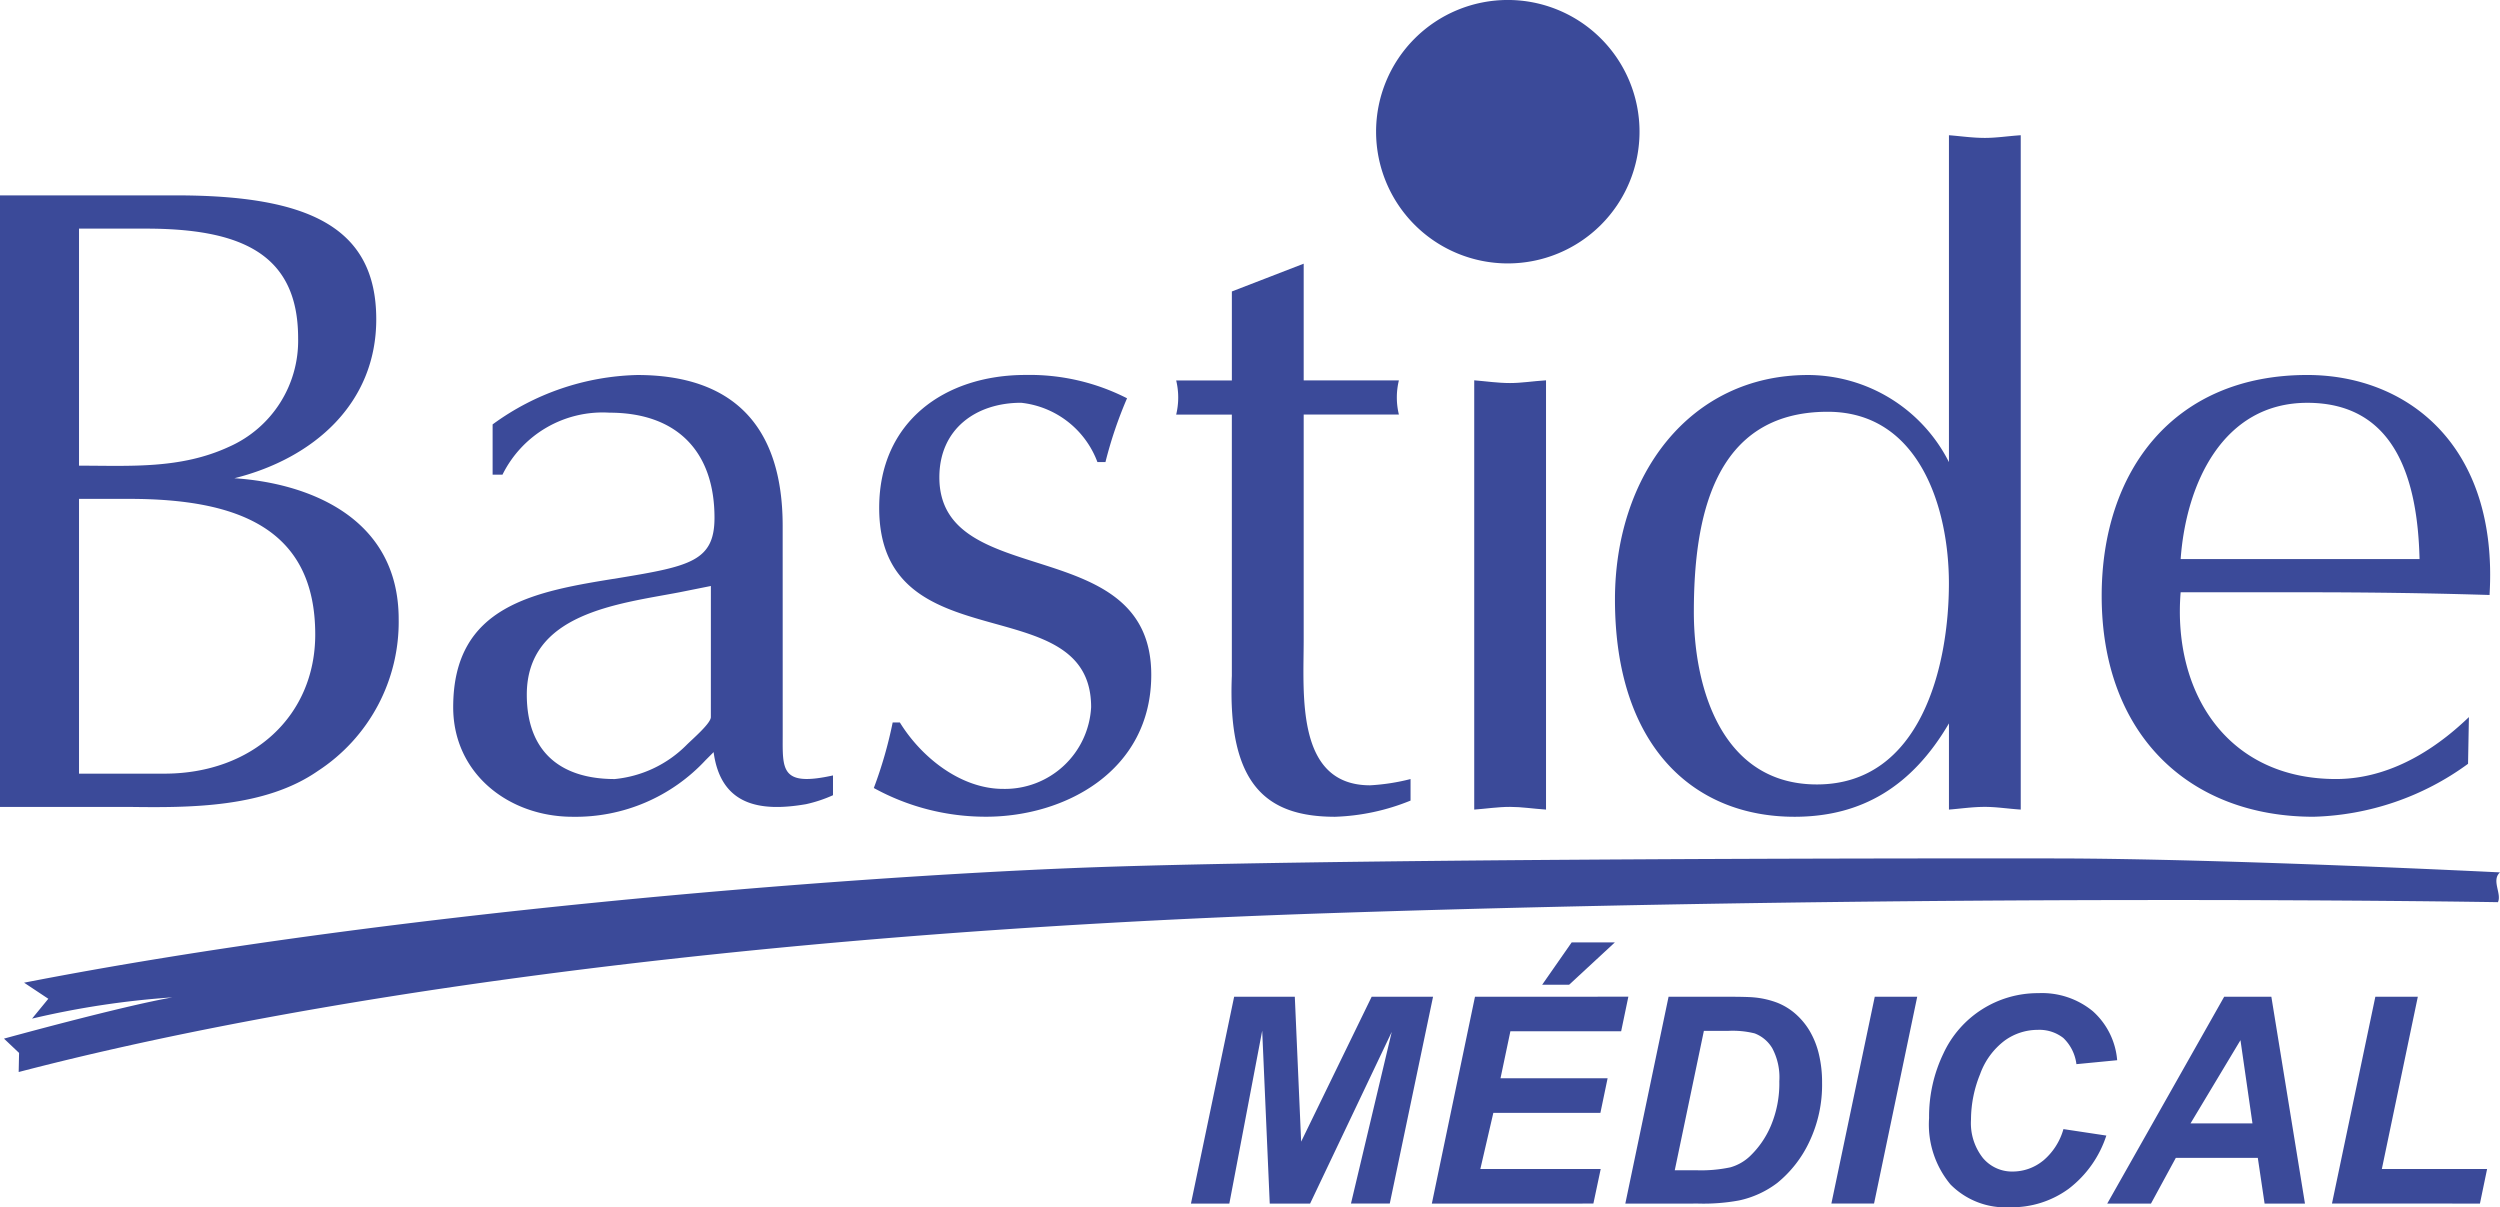
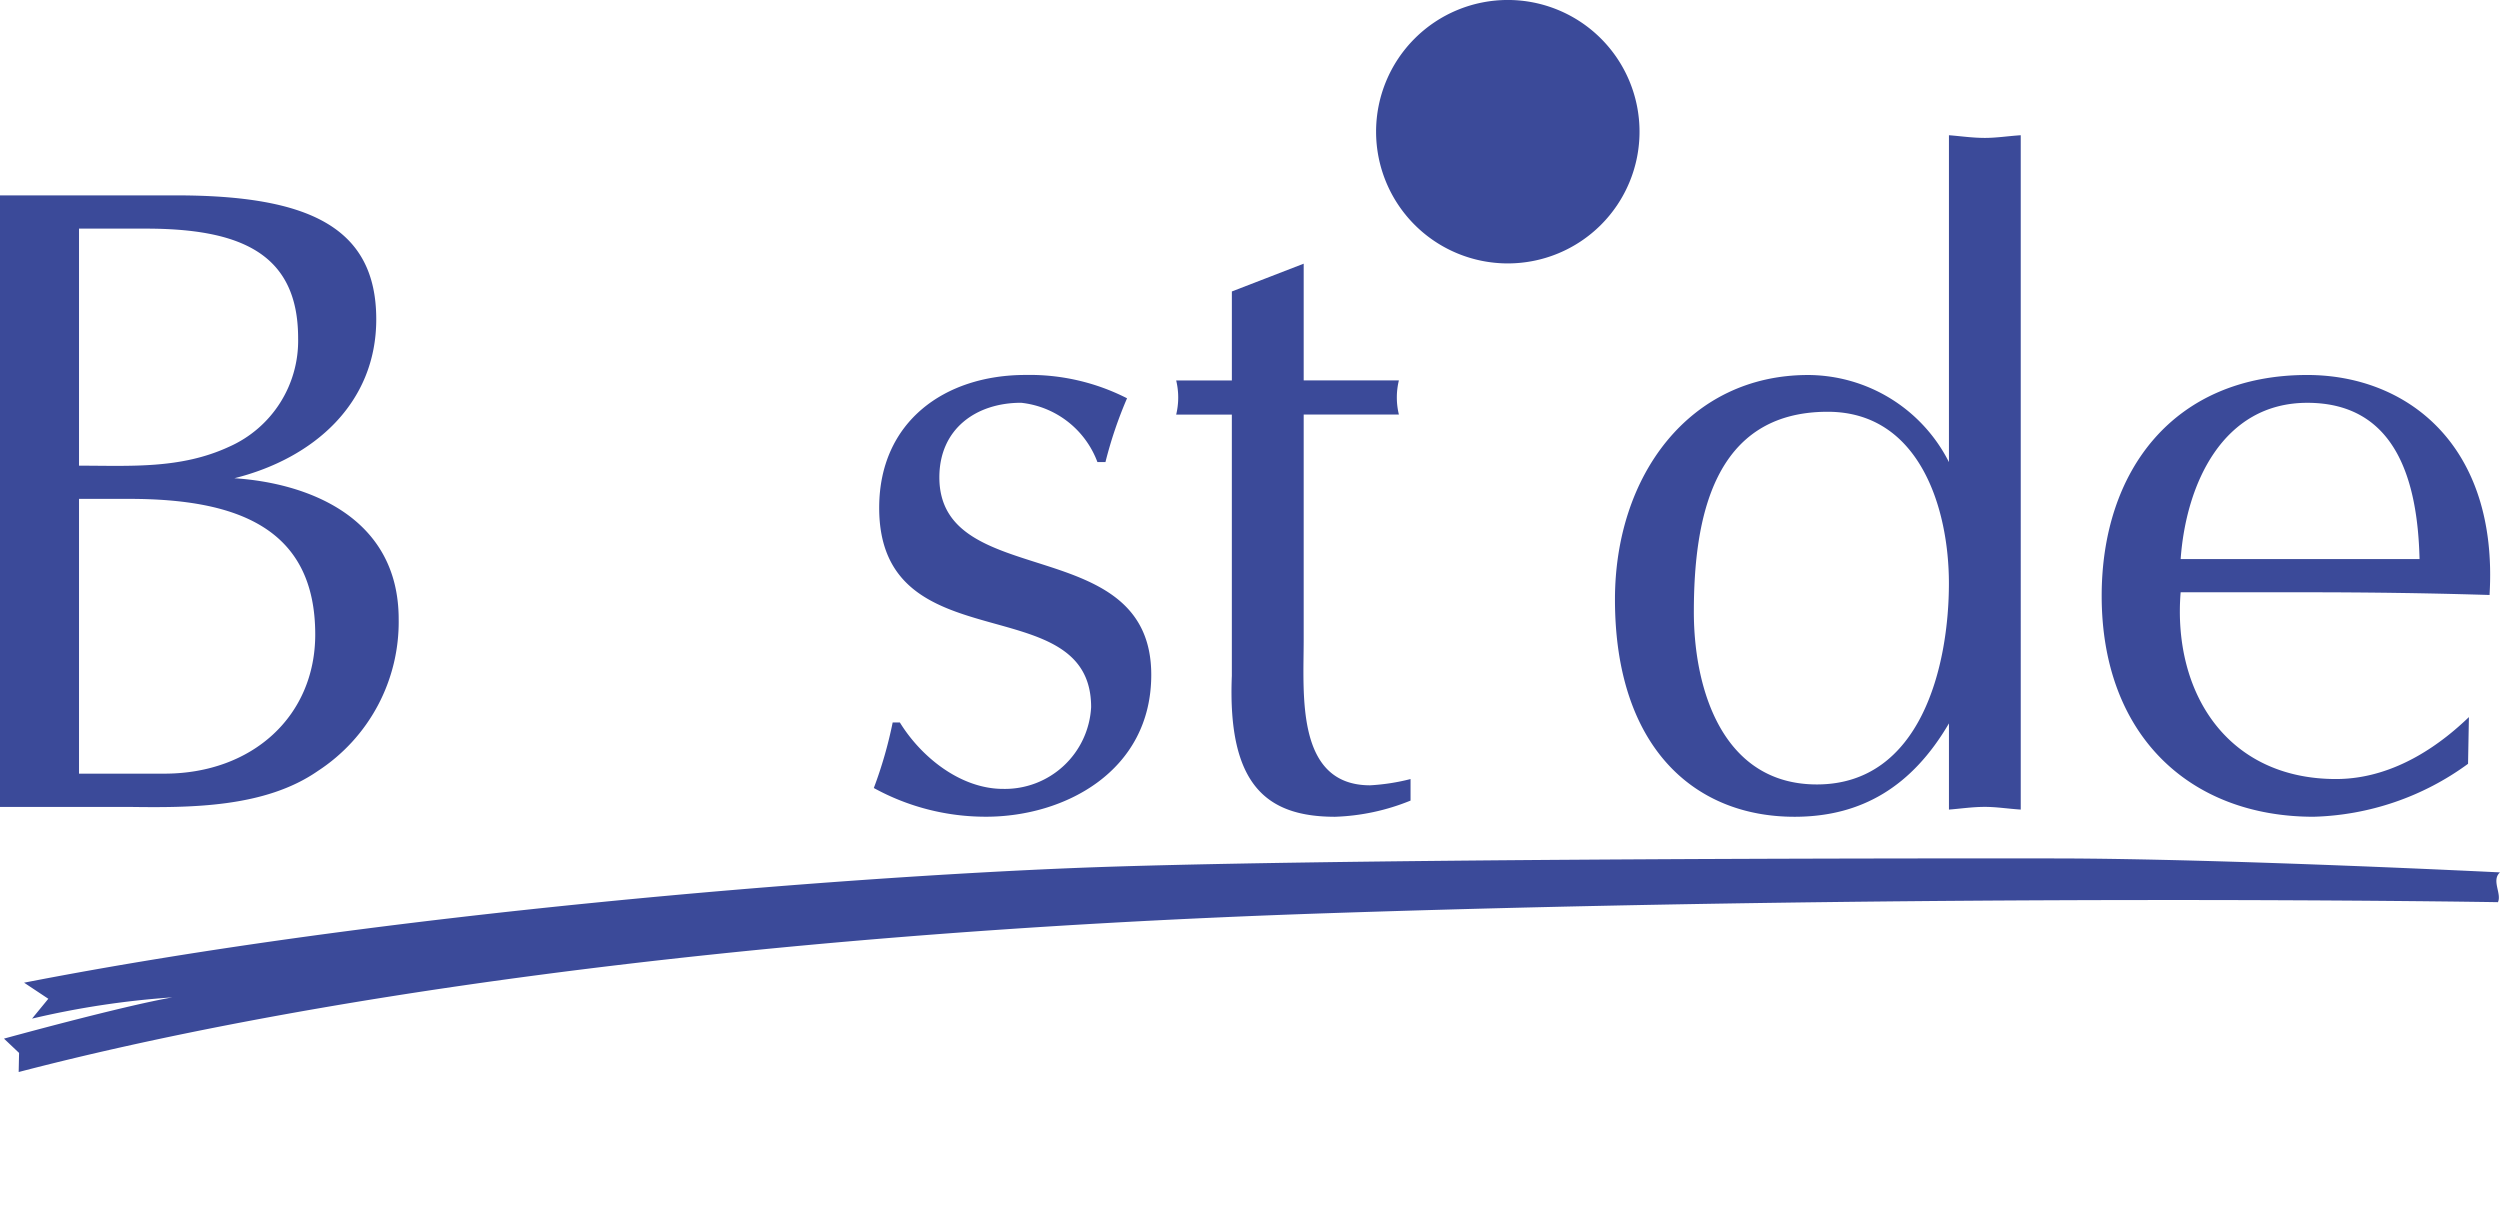
<svg xmlns="http://www.w3.org/2000/svg" width="132.537" height="64" viewBox="0 0 132.537 64">
  <defs>
    <clipPath id="clip-path">
      <rect id="Rectangle_1" data-name="Rectangle 1" width="132.537" height="64" fill="#3b4a99" />
    </clipPath>
  </defs>
  <g id="Groupe_3" data-name="Groupe 3" transform="translate(-840 -406)">
    <g id="Groupe_2" data-name="Groupe 2" transform="translate(840 406)">
      <g id="Groupe_1" data-name="Groupe 1" transform="translate(0 0)" clip-path="url(#clip-path)">
        <path id="Tracé_1" data-name="Tracé 1" d="M4.189,44.662H8.712c4.664,0,8-3.046,8-7.379,0-5.617-4.094-7.188-9.854-7.188H4.189Zm0-16.328c2.713,0,5.379.19,7.951-1a6.146,6.146,0,0,0,3.665-5.76c0-4.522-3.1-5.807-8.093-5.807H4.189ZM0,14.005H9.33c7,0,10.617,1.666,10.617,6.568,0,4.476-3.332,7.382-7.522,8.428,3.713.237,8.711,1.952,8.711,7.474a9.43,9.43,0,0,1-4.284,8.044c-2.809,1.953-6.759,1.953-10.044,1.906H0Z" transform="translate(0 -3.647)" fill="#3b4a99" />
-         <path id="Tracé_2" data-name="Tracé 2" d="M46.147,38.066,44.48,38.4c-3.237.619-8.092,1.1-8.092,5.427,0,3,1.76,4.474,4.665,4.474a6.215,6.215,0,0,0,3.808-1.81c.334-.333,1.285-1.143,1.285-1.475Zm3.808,7.854c0,1.856-.141,2.81,2.666,2.189v1.049a7.21,7.21,0,0,1-1.429.475c-2.475.429-4.521.048-4.9-2.76l-.427.428a9.4,9.4,0,0,1-7.047,3c-3.381,0-6.332-2.285-6.332-5.809,0-5.425,4.333-6.139,8.808-6.854,3.76-.619,5.045-.9,5.045-3.19,0-3.52-2-5.57-5.57-5.57A5.918,5.918,0,0,0,35.1,32.163h-.524V29.5a13.508,13.508,0,0,1,7.666-2.619c5,0,7.711,2.619,7.711,8Z" transform="translate(-8.46 -7)" fill="#3b4a99" />
        <path id="Tracé_3" data-name="Tracé 3" d="M64.018,45.3c1.142,1.857,3.237,3.523,5.474,3.523a4.578,4.578,0,0,0,4.667-4.333c0-6.425-11.236-2.237-11.236-10.568,0-4.57,3.475-7.044,7.761-7.044a11.358,11.358,0,0,1,5.379,1.237,21.961,21.961,0,0,0-1.144,3.38h-.427a4.872,4.872,0,0,0-4.047-3.142c-2.38,0-4.332,1.381-4.332,3.952,0,6.093,11.234,2.855,11.234,10.472,0,5.093-4.569,7.521-8.759,7.521a12.29,12.29,0,0,1-5.95-1.522,22.491,22.491,0,0,0,1-3.475Z" transform="translate(-16.313 -7)" fill="#3b4a99" />
        <path id="Tracé_4" data-name="Tracé 4" d="M91.073,18.9v6.188H96.12a3.819,3.819,0,0,0,0,1.81H91.073V38.843c0,2.9-.43,7.711,3.522,7.711a11.069,11.069,0,0,0,2.143-.332v1.142a11.557,11.557,0,0,1-4,.858c-3.617,0-5.712-1.668-5.474-7.474V26.9H84.313a3.862,3.862,0,0,0,0-1.81h2.952V20.373Z" transform="translate(-21.958 -4.921)" fill="#3b4a99" />
-         <path id="Tracé_5" data-name="Tracé 5" d="M109.482,50.02c-.714-.048-1.285-.143-1.906-.143-.665,0-1.285.1-1.9.143V27.263c.619.048,1.239.144,1.9.144.621,0,1.192-.1,1.906-.144Z" transform="translate(-27.52 -7.1)" fill="#3b4a99" />
        <path id="Tracé_6" data-name="Tracé 6" d="M127.039,24.354c-6.094,0-7.093,5.713-7.093,10.616,0,4.094,1.524,9.141,6.522,9.141,5.521,0,7-6.283,7-10.663,0-4-1.569-9.094-6.425-9.094m10.233,21.09c-.712-.048-1.285-.143-1.9-.143-.667,0-1.285.095-1.906.143v-4.57c-1.95,3.332-4.616,4.951-8.186,4.951-5.377,0-9.52-3.761-9.52-11.52,0-6.57,3.951-11.9,10.236-11.9a8.4,8.4,0,0,1,7.47,4.618V9.693c.621.048,1.239.142,1.906.142.618,0,1.191-.094,1.9-.142Z" transform="translate(-30.147 -2.524)" fill="#3b4a99" />
        <path id="Tracé_7" data-name="Tracé 7" d="M167.507,36.638c-.1-4.141-1.237-8.283-5.951-8.283-4.476,0-6.428,4.285-6.714,8.283Zm2.571,10.855a14.517,14.517,0,0,1-8.189,2.807c-6.57,0-11.234-4.331-11.234-11.71,0-6.617,3.808-11.71,10.9-11.71,5.285,0,10.139,3.712,9.663,11.663-3.237-.1-6.474-.143-9.663-.143h-6.714c-.427,5.332,2.477,9.9,8.237,9.9,3.238,0,5.761-2.047,7.046-3.284Z" transform="translate(-39.235 -7)" fill="#3b4a99" />
        <path id="Tracé_8" data-name="Tracé 8" d="M105.627,13.965a6.983,6.983,0,1,0-6.984-6.982,6.983,6.983,0,0,0,6.984,6.982" transform="translate(-25.69 0)" fill="#3b4a99" />
        <path id="Tracé_9" data-name="Tracé 9" d="M1.064,72.858c14.024-3.658,37.043-7.339,69.3-8.416,32.511-1.086,62.137-.588,62.137-.588.213-.453-.361-1.16.109-1.579,0,0-14.572-.727-23.476-.74s-39.9.013-52.17.51S20.6,64.371,1.351,68.122l1.285.853-.863,1.052A45.774,45.774,0,0,1,9.218,68.9C6.494,69.376.285,71.088.285,71.088l.8.757Z" transform="translate(-0.074 -16.025)" fill="#3b4a99" />
-         <path id="Tracé_10" data-name="Tracé 10" d="M96.017,72.3l-2.162,9.1h2.057l2.295-10.966H94.953l-3.739,7.683-.336-7.683H87.662L85.372,81.4h2.035l1.742-9.164.4,9.164h2.14Zm10.69,9.1.388-1.833h-6.381l.689-2.976h5.676l.382-1.834h-5.678l.524-2.491h5.872l.382-1.833H100.43L98.143,81.4Zm-2.716-11.6h1.429l2.424-2.244h-2.289Zm8.274,11.6a10.4,10.4,0,0,0,2.162-.165,5.121,5.121,0,0,0,2.027-.928,6.2,6.2,0,0,0,1.7-2.18,7.022,7.022,0,0,0,.677-3.145,6.313,6.313,0,0,0-.172-1.515,4.435,4.435,0,0,0-.489-1.224,3.743,3.743,0,0,0-.757-.908,3.322,3.322,0,0,0-.971-.588,4.662,4.662,0,0,0-1.215-.277c-.23-.023-.757-.036-1.579-.036h-2.955L108.4,81.4Zm.3-9.157h1.308a4.827,4.827,0,0,1,1.384.135,1.853,1.853,0,0,1,.931.782,3.272,3.272,0,0,1,.376,1.754,5.757,5.757,0,0,1-.455,2.379,4.839,4.839,0,0,1-1.123,1.615,2.492,2.492,0,0,1-1.021.572,7.5,7.5,0,0,1-1.8.154h-1.144Zm9.021,9.157,2.289-10.966h-2.251l-2.3,10.966Zm8.951-2.266a2.558,2.558,0,0,1-1.606.568,2.011,2.011,0,0,1-1.574-.719,2.98,2.98,0,0,1-.631-2.033,6.424,6.424,0,0,1,.484-2.413,3.848,3.848,0,0,1,1.3-1.776,2.983,2.983,0,0,1,1.747-.57,2.058,2.058,0,0,1,1.365.431,2.317,2.317,0,0,1,.693,1.387l2.16-.209a3.908,3.908,0,0,0-1.293-2.6,4.24,4.24,0,0,0-2.882-.955,5.512,5.512,0,0,0-5.037,3.2,7.7,7.7,0,0,0-.759,3.423,4.967,4.967,0,0,0,1.133,3.517,4.1,4.1,0,0,0,3.146,1.211,5.117,5.117,0,0,0,3.118-.977,5.806,5.806,0,0,0,2-2.824l-2.274-.343a3.379,3.379,0,0,1-1.088,1.683M142.291,81.4h2.14l-1.782-10.966h-2.5l-6.2,10.966h2.319l1.317-2.424h4.346Zm-3.927-4.25,2.648-4.412.636,4.412Zm15.343,4.25.38-1.833h-5.58l1.908-9.134h-2.252l-2.3,10.966Z" transform="translate(-22.234 -17.593)" fill="#3b4a99" />
      </g>
    </g>
  </g>
</svg>